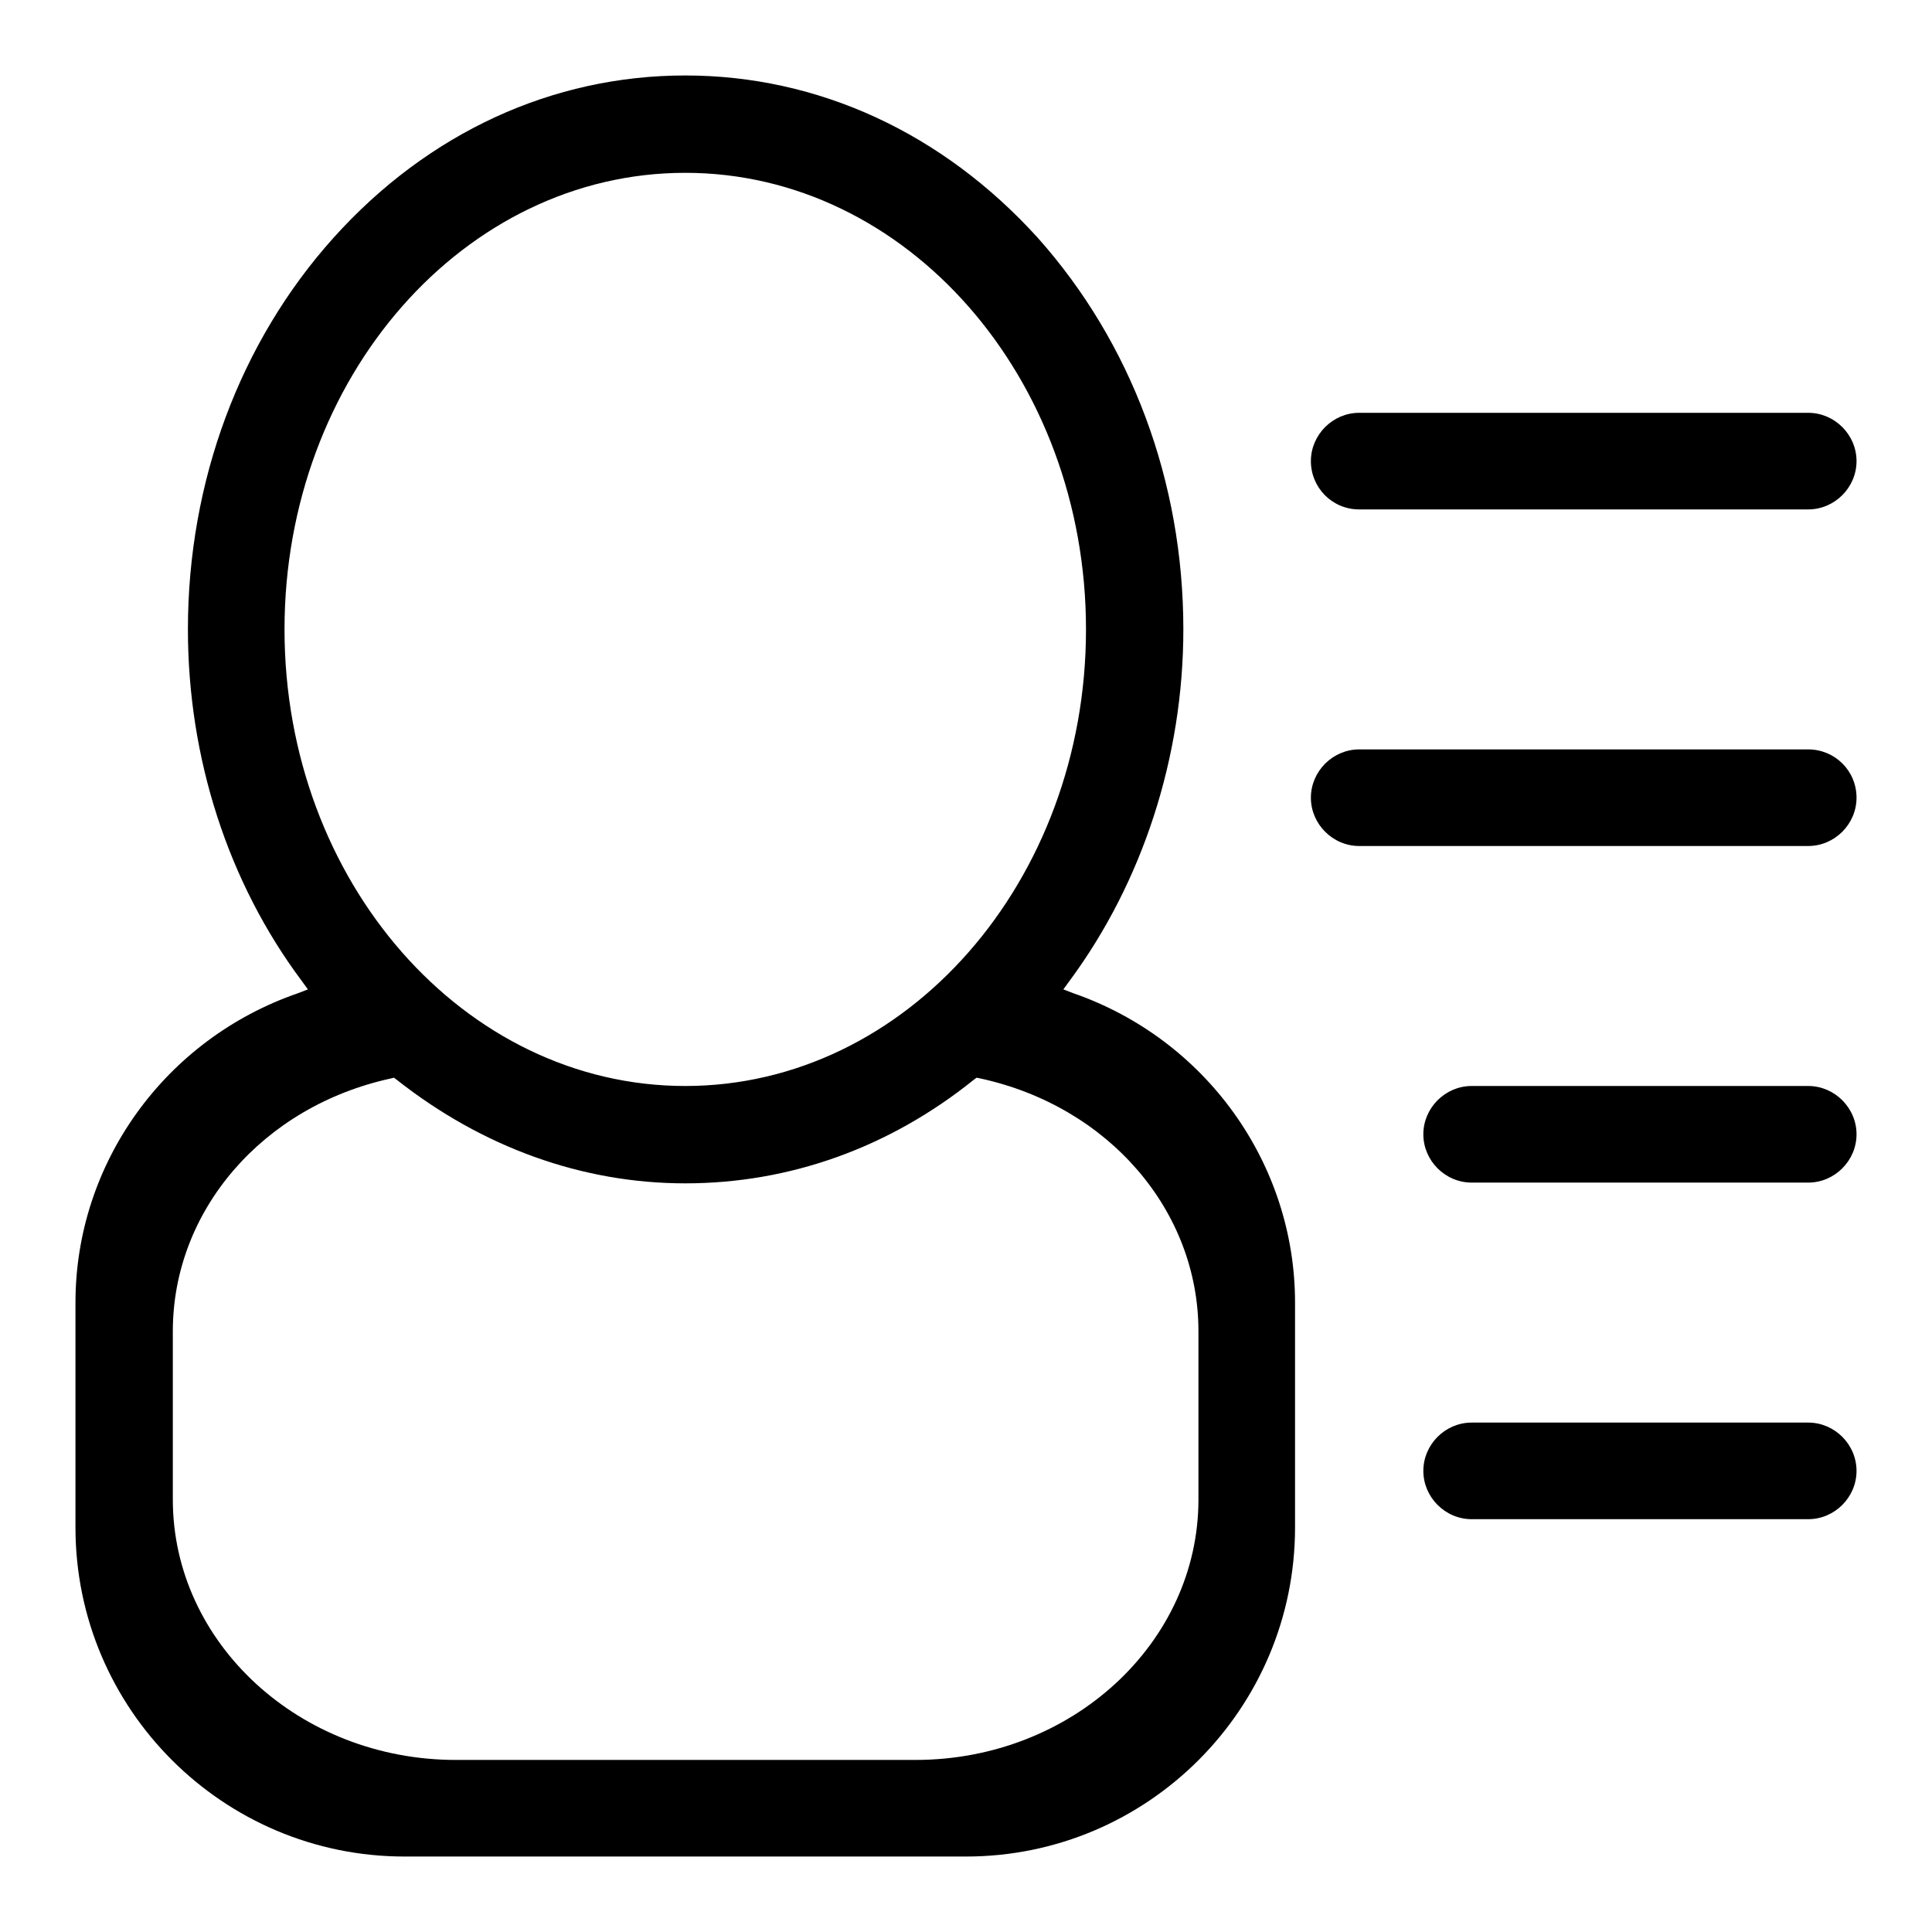
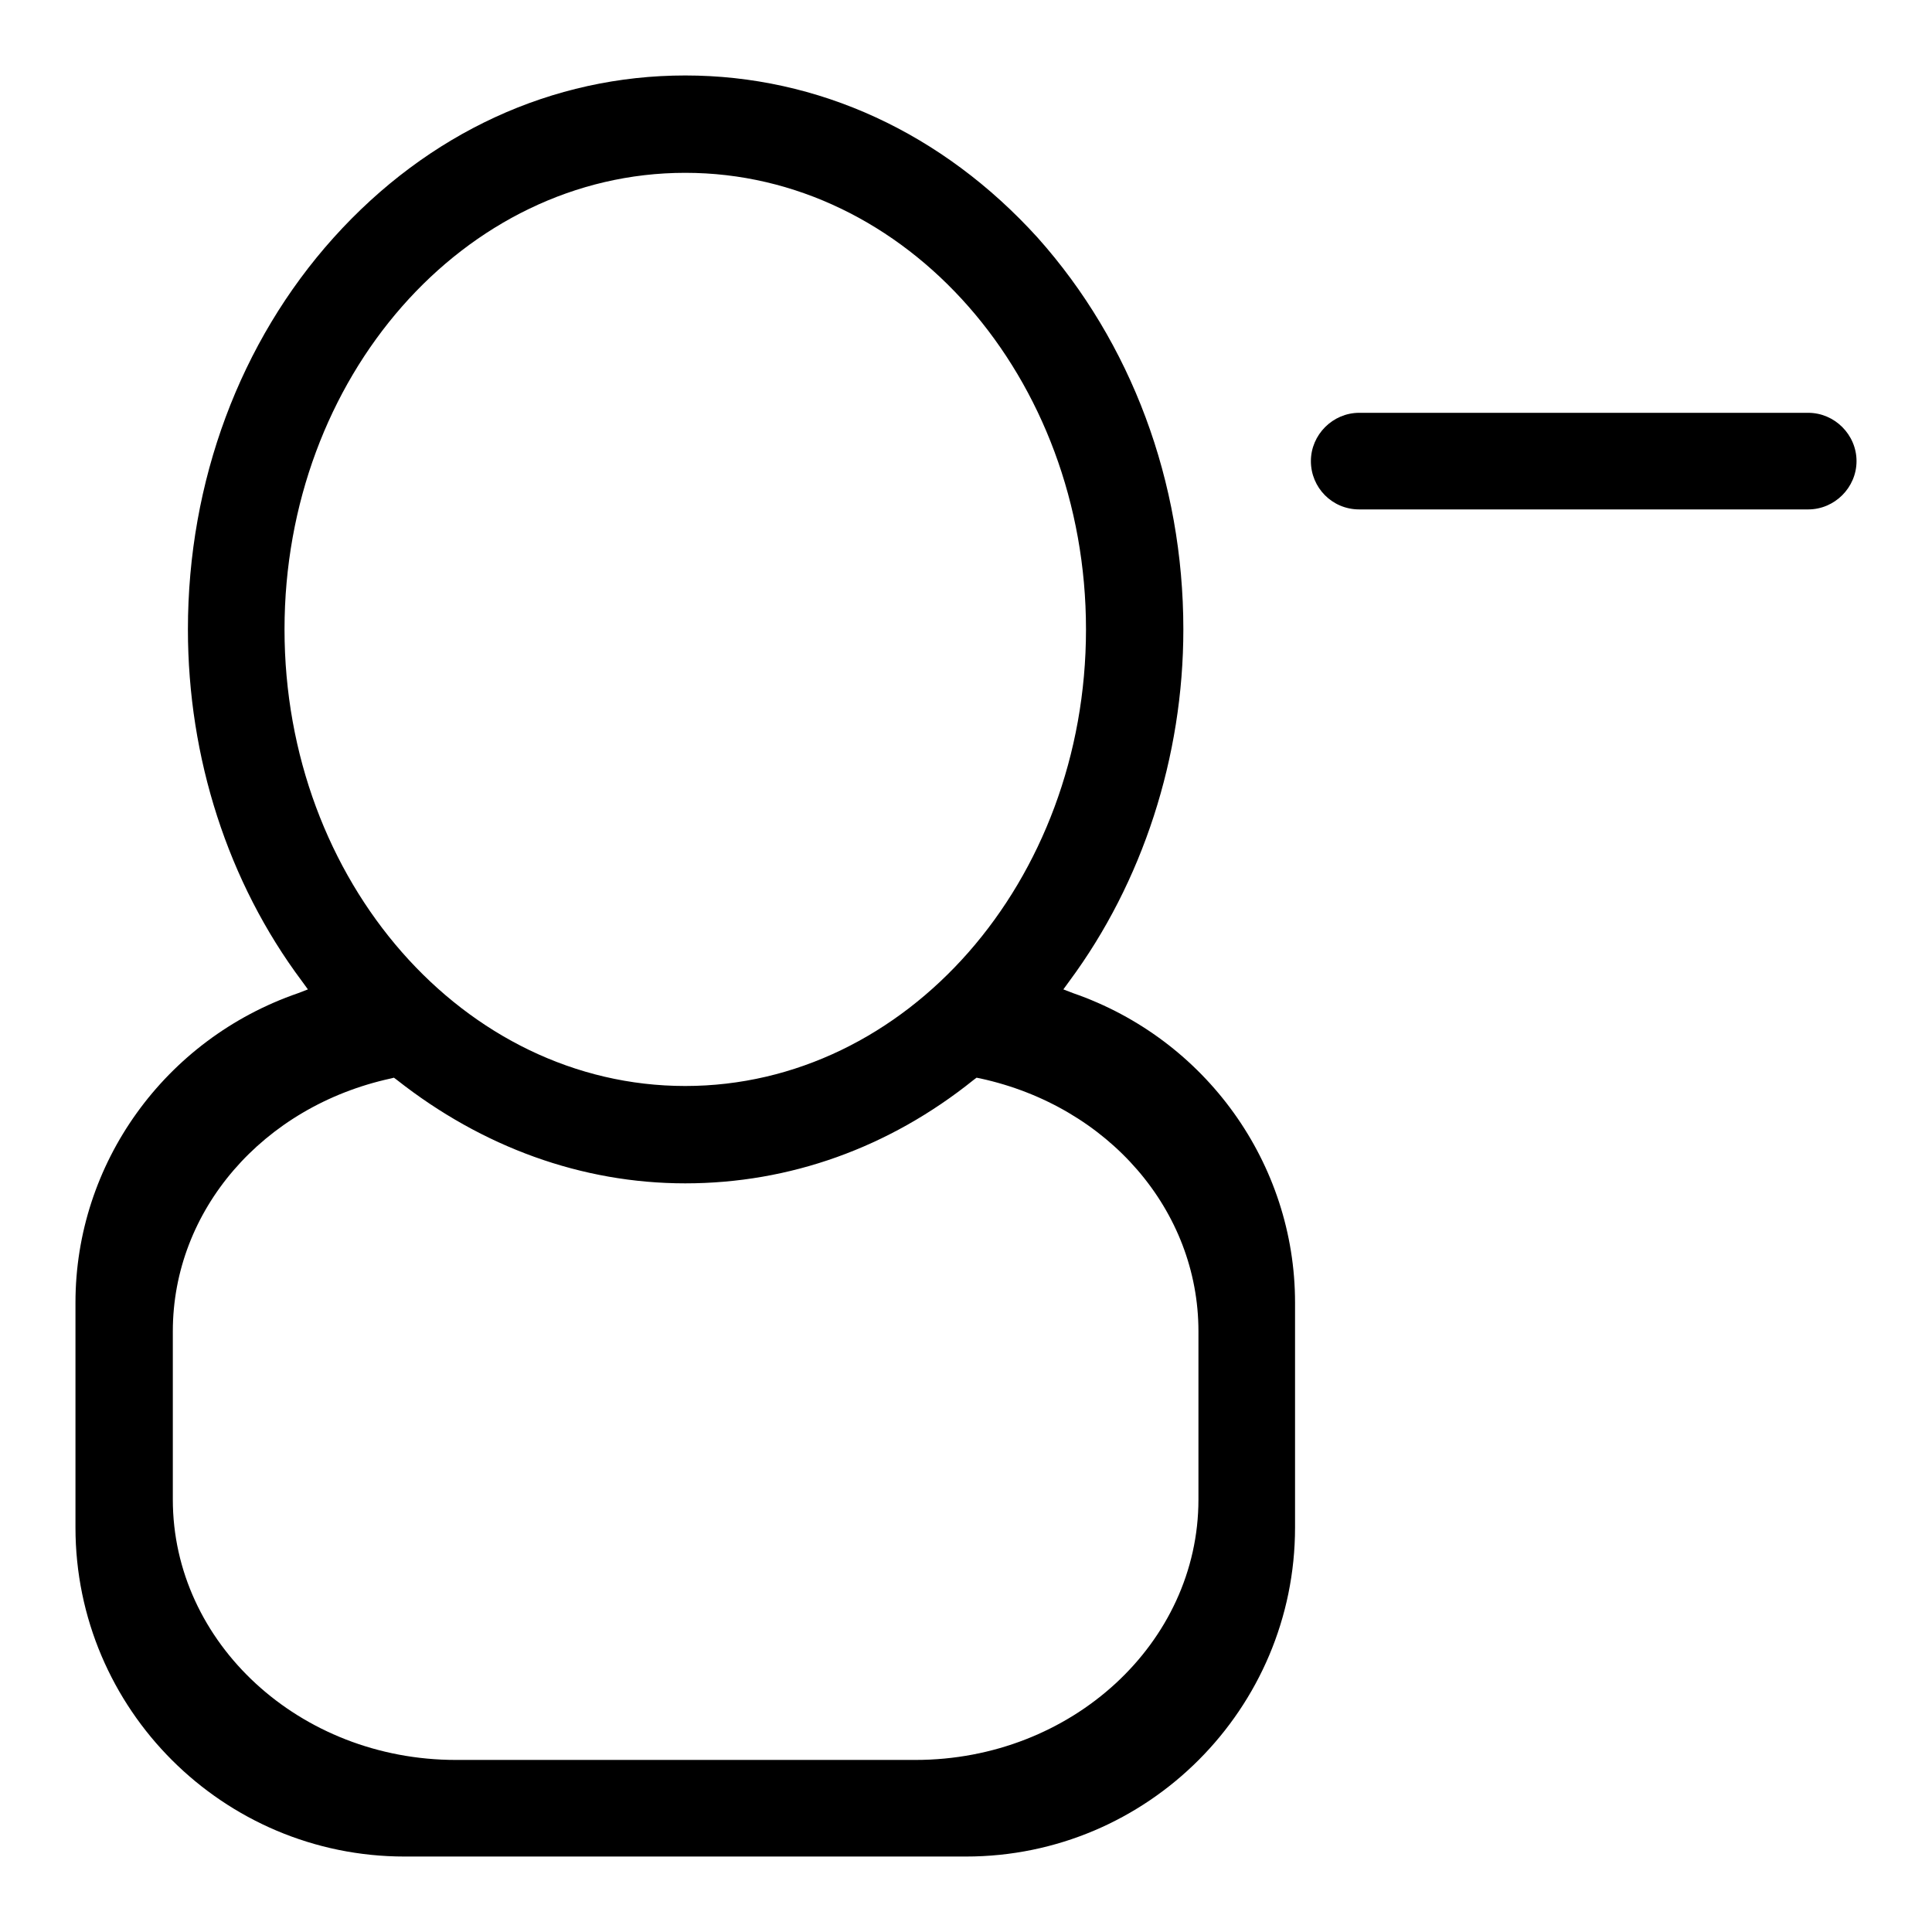
<svg xmlns="http://www.w3.org/2000/svg" version="1.1" x="0px" y="0px" viewBox="0 0 256 256" enable-background="new 0 0 256 256" xml:space="preserve">
  <g>
    <g>
-       <path fill="#000000" d="M239.6,188.5h-44.6c-3.5,0-6.4,2.9-6.4,6.4c0,3.5,2.9,6.4,6.4,6.4h44.6c3.5,0,6.4-2.9,6.4-6.4C246,191.4,243.1,188.5,239.6,188.5z" />
-       <path fill="#000000" d="M239.6,99.3h-59.5c-3.5,0-6.4,2.9-6.4,6.4c0,3.5,2.9,6.4,6.4,6.4h59.5c3.5,0,6.4-2.9,6.4-6.4C246,102.1,243.1,99.3,239.6,99.3z" />
      <path fill="#000000" d="M180.1,67.5h59.5c3.5,0,6.4-2.9,6.4-6.4s-2.9-6.4-6.4-6.4h-59.5c-3.5,0-6.4,2.9-6.4,6.4S176.5,67.5,180.1,67.5z" />
-       <path fill="#000000" d="M239.6,143.9h-44.6c-3.5,0-6.4,2.9-6.4,6.4c0,3.5,2.9,6.4,6.4,6.4h44.6c3.5,0,6.4-2.9,6.4-6.4C246,146.8,243.1,143.9,239.6,143.9z" />
      <path fill="#000000" d="M142.2,131.6l-1.3-0.5l0.8-1.1c9.7-13.1,15.1-29.7,15.1-46.6c0-19.6-6.9-38-19.3-51.9C124.9,17.6,108.4,10,90.8,10s-34.1,7.6-46.6,21.5C31.8,45.3,24.9,63.8,24.9,83.4c0,17,5.3,33.5,15.1,46.6l0.8,1.1l-1.3,0.5c-17.7,6.1-29.5,22.6-29.5,41v29.8c0,24.1,19.6,43.6,43.6,43.6H128c24.1,0,43.6-19.6,43.6-43.6v-29.8C171.6,154.2,159.8,137.7,142.2,131.6z M90.8,143.9c-29.3,0-53.1-27.1-53.1-60.5c0-33.4,23.8-60.5,53.1-60.5c29.3,0,53.1,27.1,53.1,60.5C143.9,116.8,120.1,143.9,90.8,143.9z M52.2,142.8l0.4,0.3c11.3,8.9,24.5,13.7,38.2,13.7c13.8,0,27-4.7,38.2-13.7l0.4-0.3l0.5,0.1c17,3.7,28.9,17.5,28.9,33.5v22.3c0,19-16.8,34.5-37.5,34.5H60.4c-20.7,0-37.5-15.5-37.5-34.5v-22.3c0-16,11.9-29.8,28.9-33.5L52.2,142.8z" />
    </g>
  </g>
</svg>